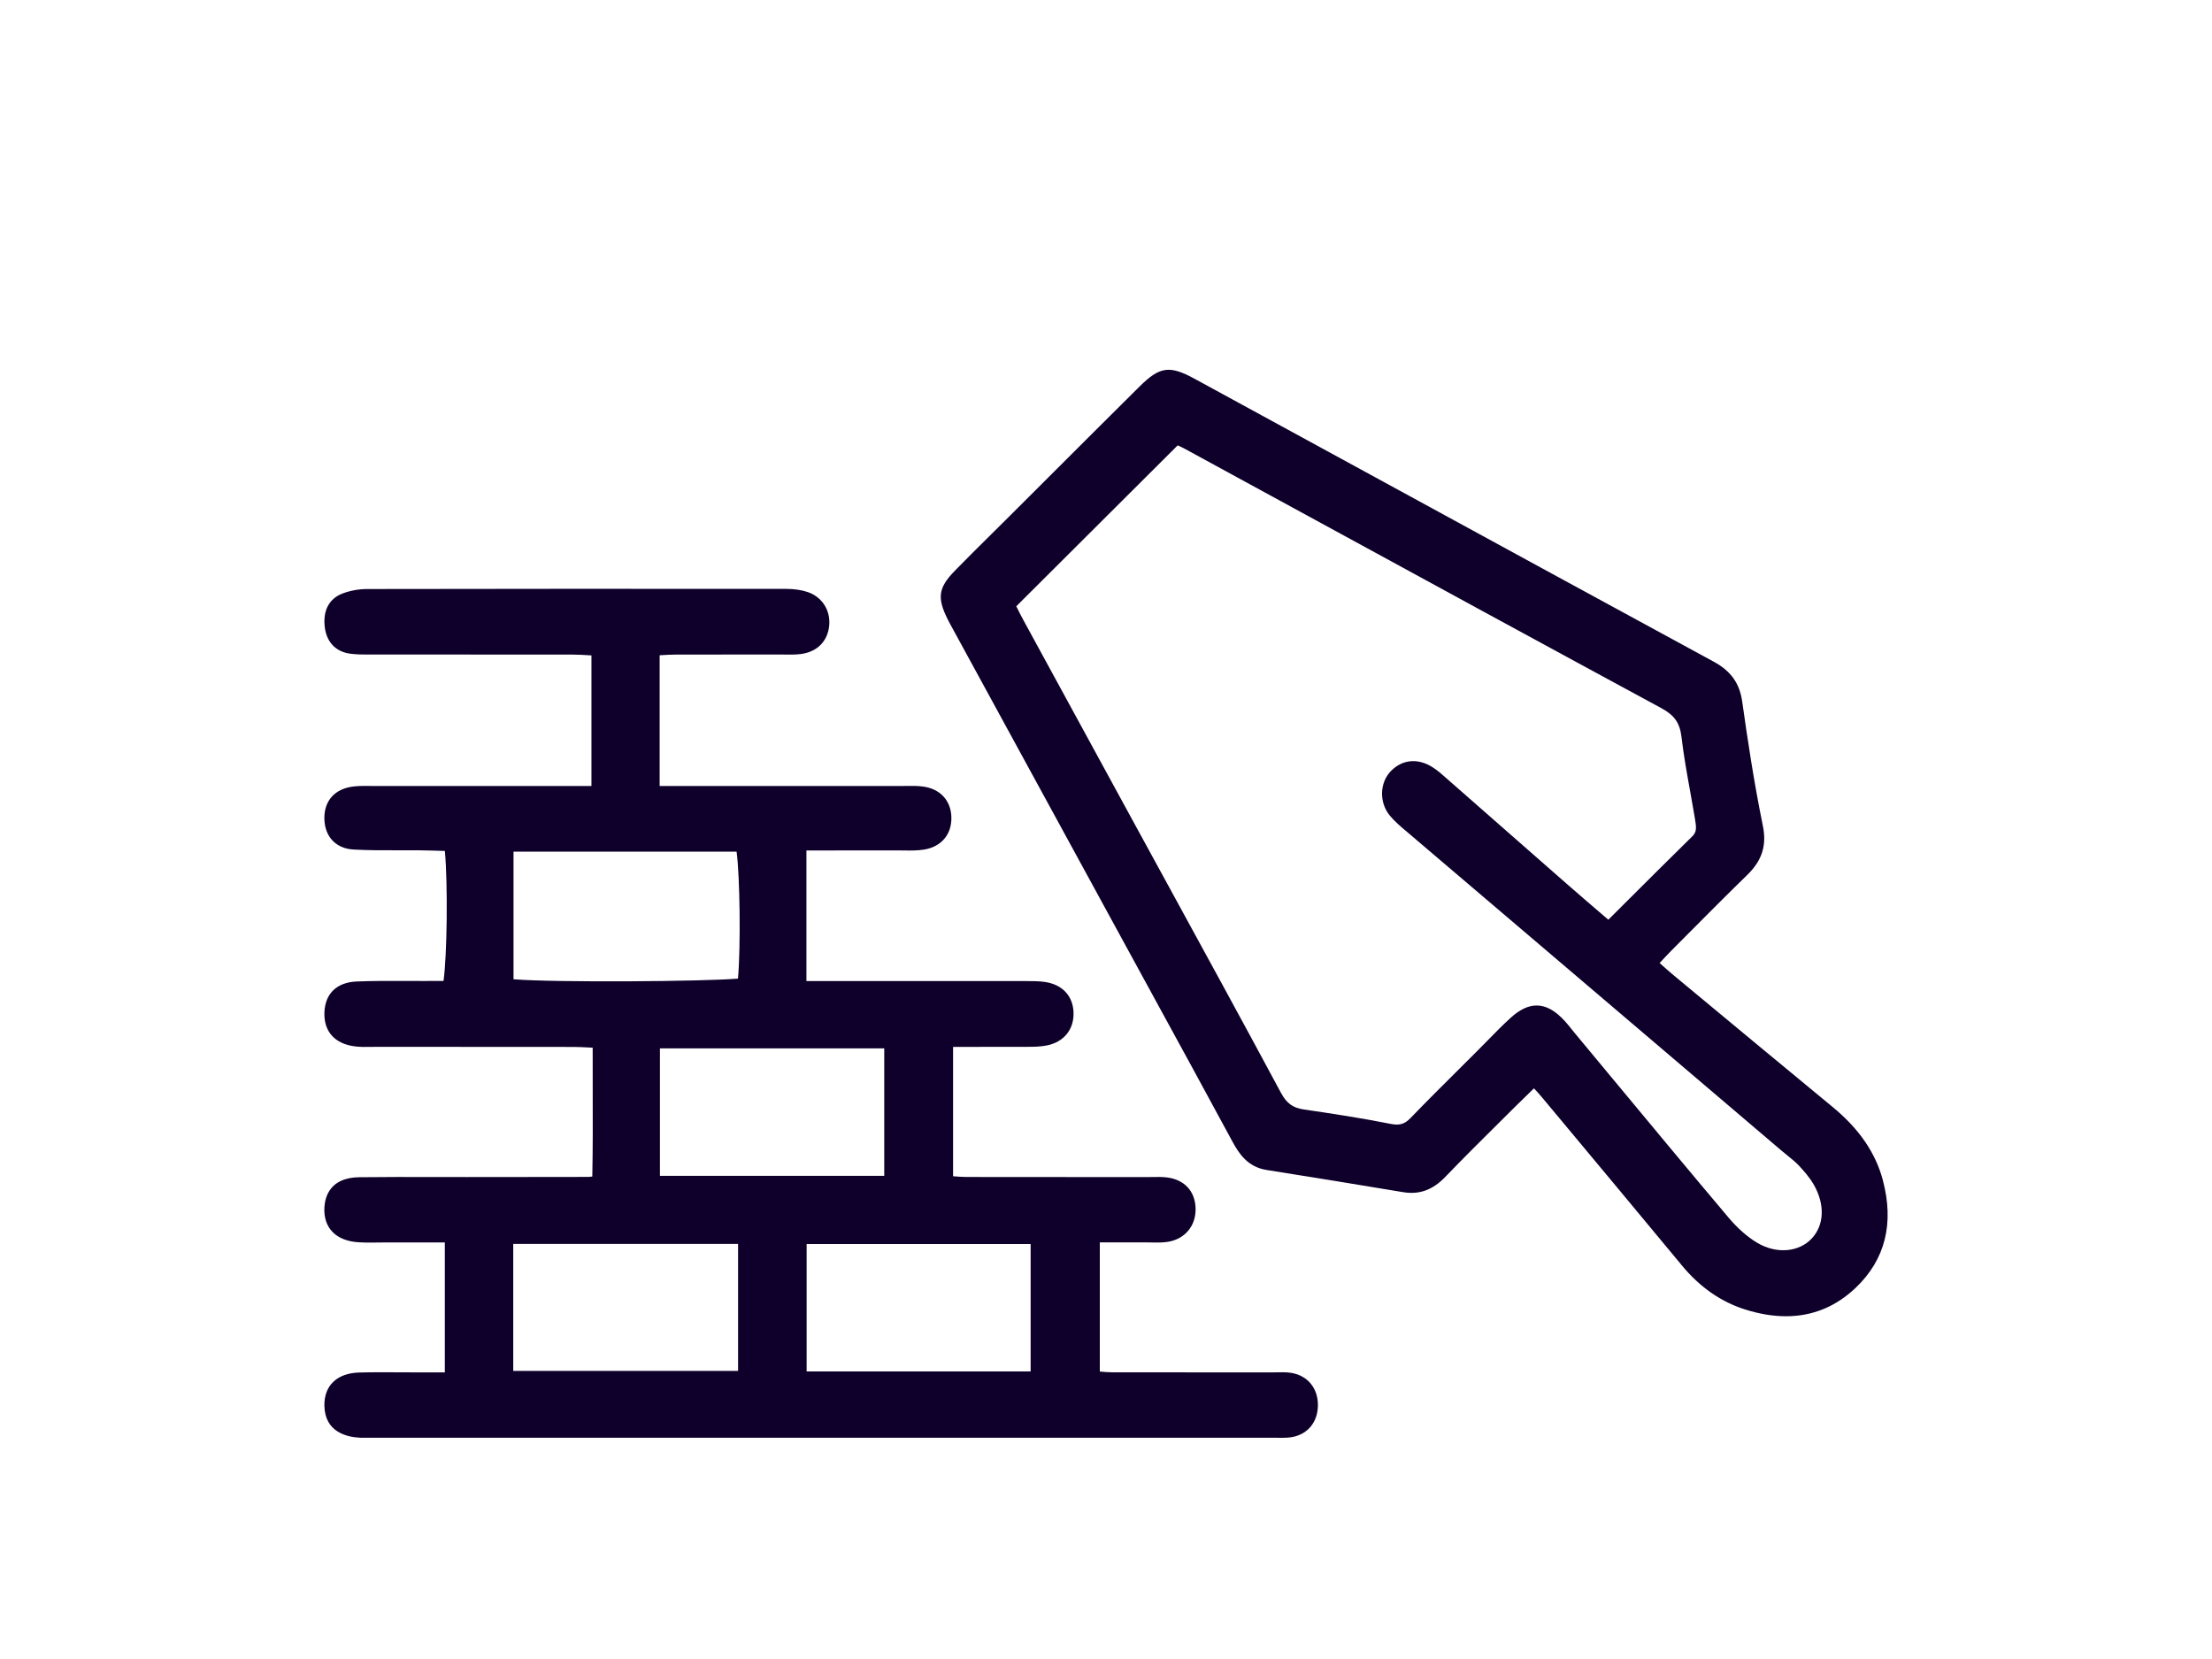
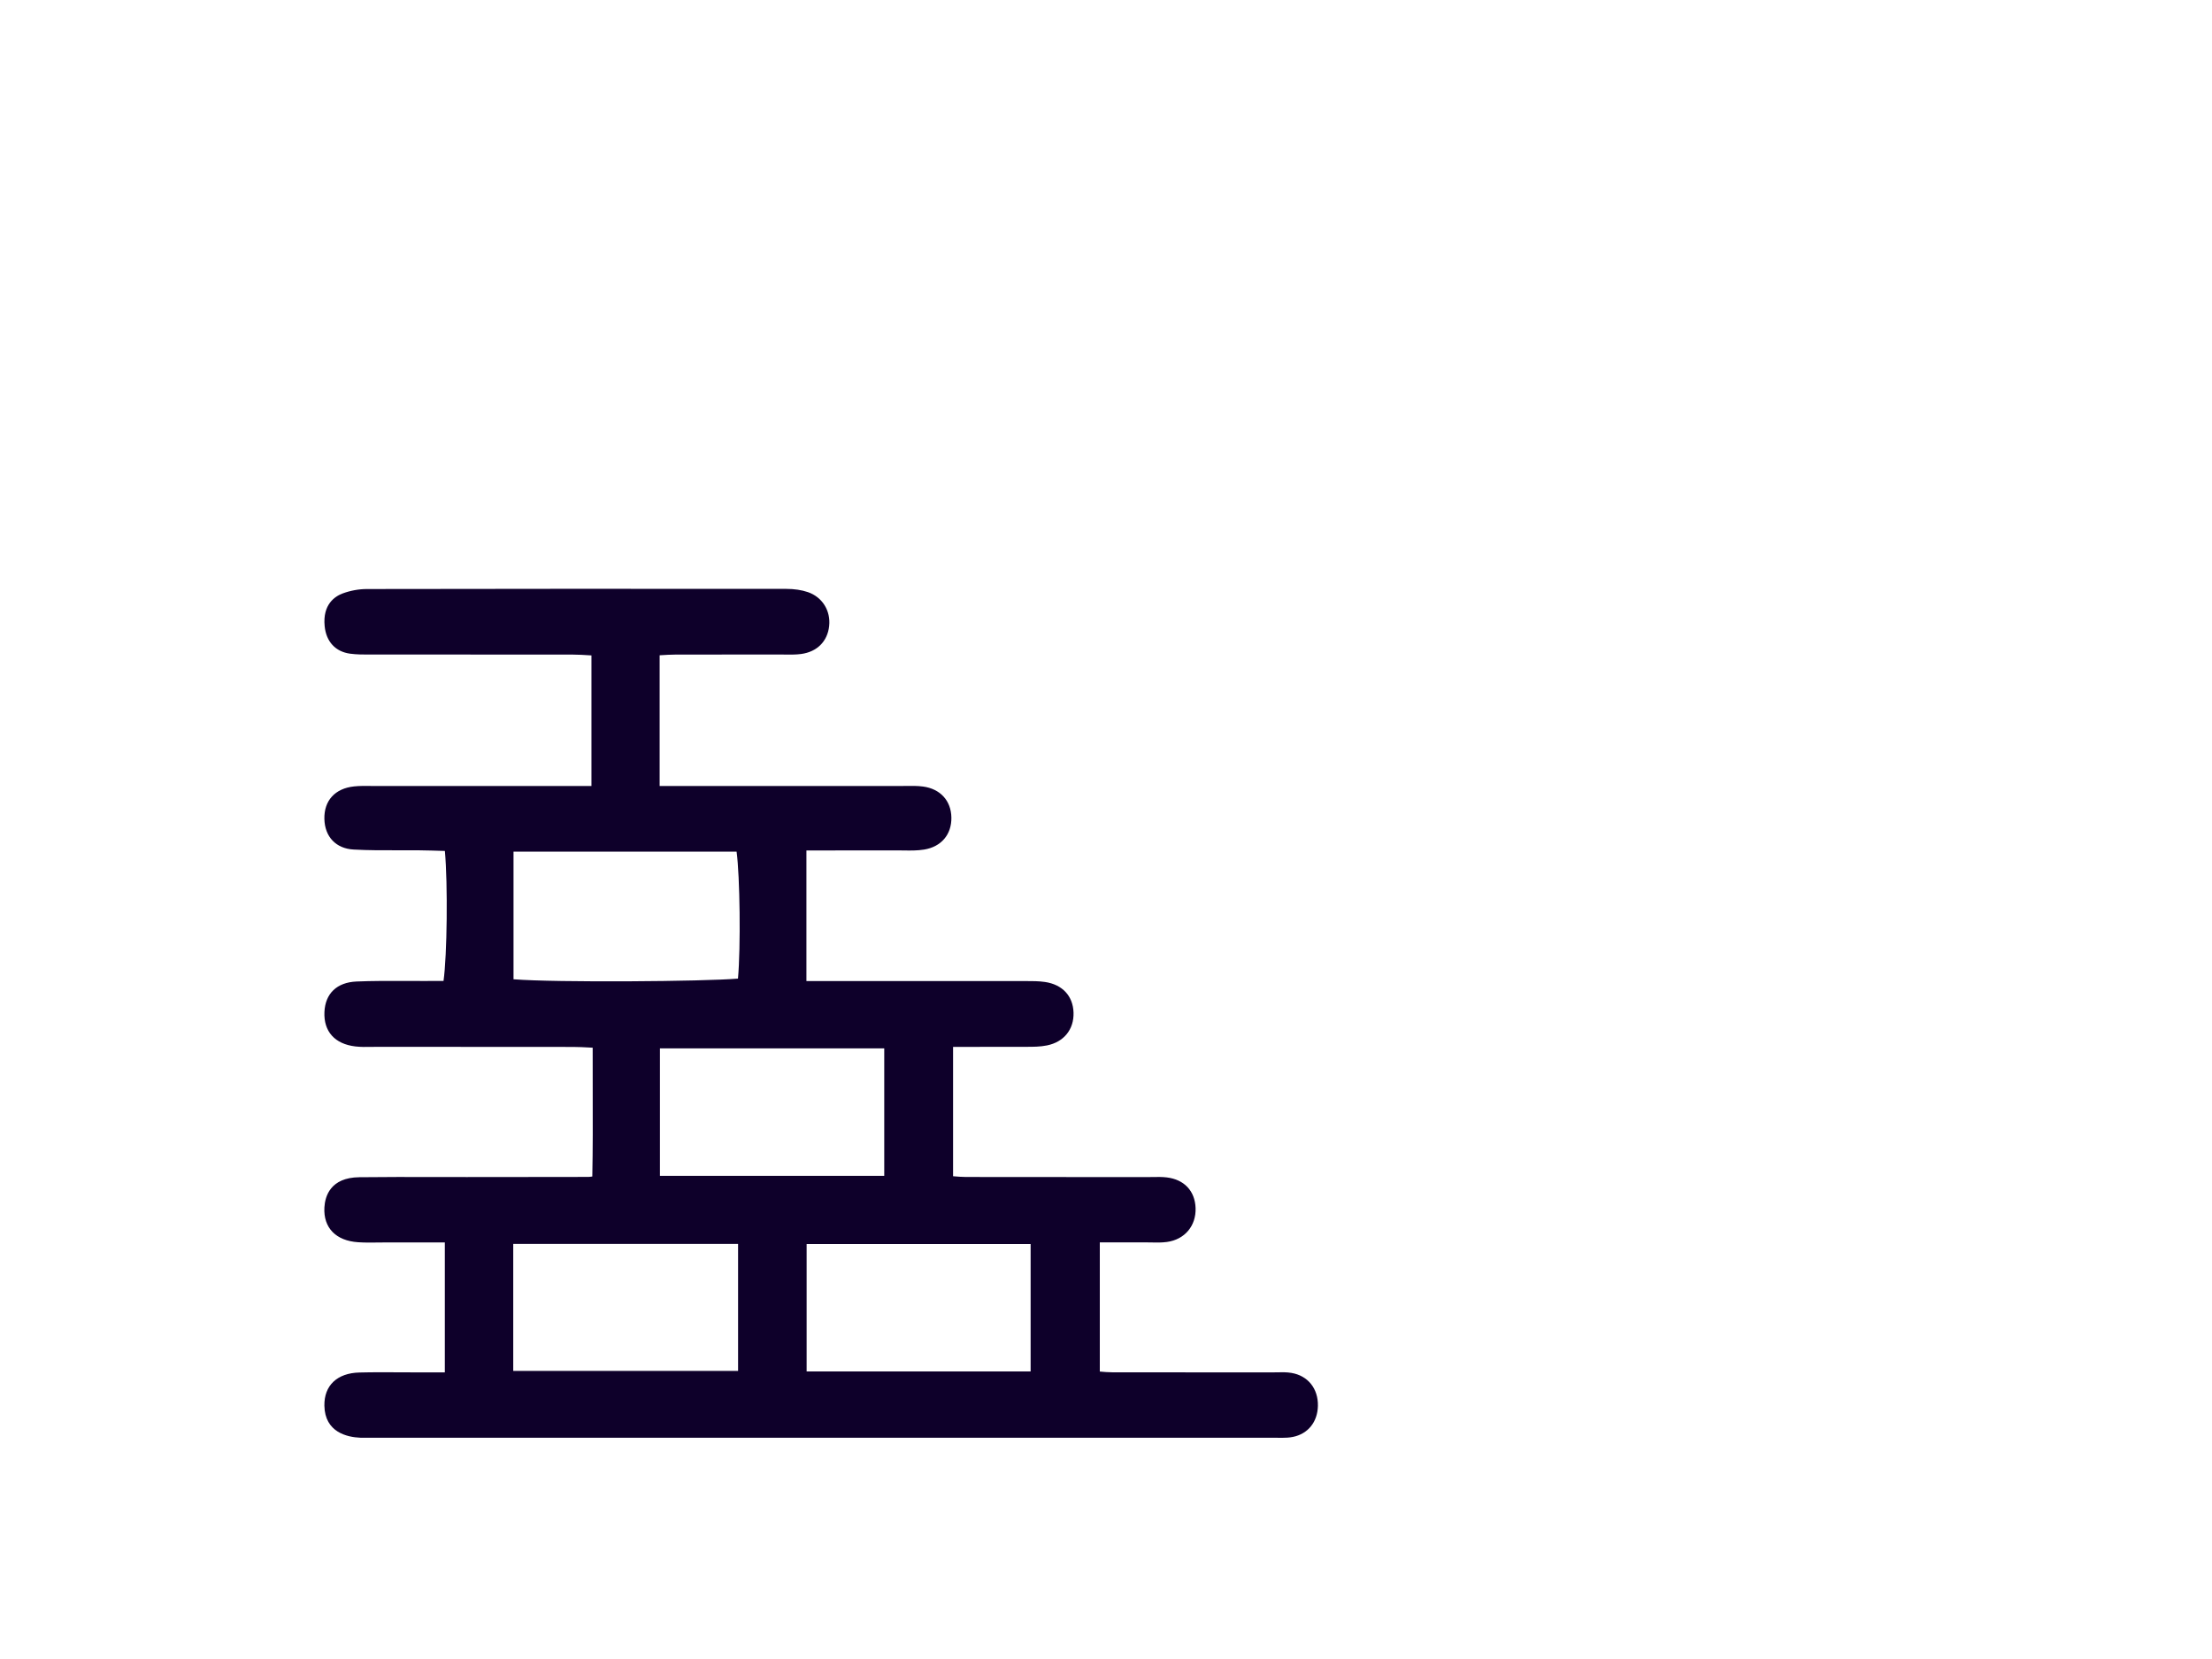
<svg xmlns="http://www.w3.org/2000/svg" id="a" width="200" height="150" viewBox="0 0 200 150">
  <defs>
    <style>.b{fill:#0e002a;stroke-width:0px;}</style>
  </defs>
  <path class="b" d="m116.768,124.133c-.442-.074-.866-.064-1.276-.054-.131.003-.266.011-.392.006-1.509-.001-3.018-0-4.527-0-3.337 0-6.673.001-10.01-.007-.364-.001-.734-.032-1.123-.068v-11.678h.702c1.205 0,2.352.001,3.499-.001.159-.001.318.003.478.007.448.01.91.02,1.387-.044,1.609-.218,2.651-1.454,2.593-3.075-.056-1.54-1.029-2.573-2.603-2.762-.423-.051-.832-.043-1.228-.036-.136.003-.267.008-.406.005l-4.617-0c-3.967,0-7.935,0-11.902-.008-.377-.001-.763-.033-1.171-.068v-11.696l1.255.001c1.764.001,3.429.003,5.119-.006l.269-0c.602,0,1.225,0,1.852-.127,1.524-.309,2.443-1.445,2.397-2.965-.045-1.505-1.009-2.541-2.578-2.77-.573-.084-1.14-.082-1.684-.082l-.185 0c-4.764-.004-9.528-.003-14.292-.003l-5.412 0v-11.808l1.742 0c2.225.001,4.404.001,6.582-.003.17,0,.34.002.51.005.586.009,1.191.018,1.804-.081,1.548-.248,2.494-1.358,2.469-2.896-.024-1.525-1.008-2.599-2.566-2.804-.5-.066-.989-.059-1.462-.053-.133.002-.261.004-.4.003-5.341-.001-10.683-.001-16.024,0l-5.926 0v-11.817c.009-.001.018-.001.027-.002.5-.031.973-.061,1.433-.062,2.063-.007,4.126-.005,6.189-.004,1.167.001,2.334.001,3.502.001.111 0.0.219.001.328.002.424.005.863.009,1.315-.052,1.437-.194,2.383-1.139,2.533-2.529.149-1.385-.622-2.616-1.918-3.063-.566-.195-1.232-.294-1.98-.295-13.988-.011-26.381-.007-37.891.014-.737.001-1.494.138-2.191.396-.695.257-1.833.985-1.635,2.966.14,1.4.979,2.306,2.304,2.484.605.081,1.203.079,1.782.077l.299-.001c2.425.002,4.85.001,7.275.001,3.595-0,7.192-0,10.787.005.505.001,1.023.033,1.571.068.035.002.069.004.104.007v11.805h-1.773s-4.461,0-4.461,0c-4.461,0-8.922-0-13.383.001-.145.002-.278-.002-.417-.003-.462-.005-.939-.011-1.425.04-1.72.18-2.725,1.278-2.688,2.938.037,1.62,1.048,2.682,2.639,2.77,1.343.075,2.701.071,4.015.067.645-.002,1.312-.004,1.964.004.688.008,1.383.029,2.056.05.074.002.147.004.221.007.274,3.015.201,9.446-.123,11.756h-.104c-.582-.001-1.186-.001-1.79.001-.573.002-1.146,0-1.719-.002-1.394-.005-2.835-.011-4.258.05-1.765.076-2.821,1.08-2.896,2.756-.079,1.764.943,2.9,2.804,3.115.479.056.948.048,1.401.041.15-.002.293-.007.449-.005l5.635.001c4.069 0,8.138.001,12.207.007.501.001,1.002.029,1.582.06.058.003.117.006.176.01-.004,1.363-.001,2.715.003,4.029.007,2.617.013,5.1-.037,7.615-.154.024-.266.038-.361.039-3.05.008-6.099.01-9.148.011l-1.864.001c-.95.001-1.9-.001-2.85-.003-2.245-.004-4.566-.009-6.851.019-2.611.031-3.093,1.726-3.149,2.733-.101,1.838,1.04,3.014,3.052,3.145.643.042,1.284.033,1.904.023.263-.004.524-.006.789-.007,1.367.001,2.734 0,4.119 0h1.025v11.751h-2.415c-.534.002-1.061-.003-1.591-.006-1.216-.007-2.473-.014-3.714.017-2.017.049-3.202,1.171-3.17,3.001.042,2.401,2.051,2.844,3.245,2.895.173.007.339.006.499.004.065-.001.129-.001.194-.001h7.93c24.672 0,49.343 0,74.015-.002.11,0,.221.002.332.004.121.002.243.004.366.004.323,0,.653-.015.992-.083,1.362-.275,2.227-1.351,2.257-2.808.032-1.56-.906-2.728-2.39-2.976Zm-36.818-29.343v11.526h-20.281v-11.526h20.281Zm-33.52-6.248v-11.539h20.169c.304,2.239.381,8.645.126,11.478-3.027.263-16.452.368-20.295.061Zm20.304,35.411h-20.329v-11.485h20.329v11.485Zm26.451.048h-20.253v-11.523h20.253v11.523Z" />
-   <path class="b" d="m170.249,106.737c-.658-2.492-2.144-4.665-4.542-6.642-4.452-3.67-8.966-7.417-13.331-11.041l-1.077-.894c-.394-.327-.785-.677-1.199-1.048-.015-.013-.029-.026-.044-.039.021-.022.041-.044.061-.066.369-.398.688-.742,1.015-1.071.494-.496.987-.992,1.48-1.488,1.751-1.762,3.562-3.584,5.371-5.343,1.335-1.299,1.77-2.667,1.408-4.436-.814-3.983-1.4-7.912-1.867-11.231-.233-1.655-1.026-2.768-2.573-3.608-10.37-5.632-20.902-11.379-31.089-16.937-5.285-2.884-10.571-5.768-15.858-8.649-2.262-1.232-3.145-1.107-4.976.709-2.743,2.72-5.522,5.496-8.21,8.18-1.214,1.212-2.427,2.425-3.642,3.636-.517.515-1.035,1.029-1.554,1.542-1.082,1.071-2.2,2.178-3.284,3.288-1.5,1.538-1.632,2.444-.645,4.411.157.313.326.619.489.915l15.646,28.668c.828,1.517,1.657,3.033,2.485,4.549,2.333,4.268,4.745,8.681,7.096,13.033.604,1.118,1.391,2.334,3.095,2.605,4.166.661,8.325,1.338,12.364,2.011,1.462.243,2.675-.198,3.818-1.389,1.562-1.627,3.194-3.246,4.772-4.811.528-.524,1.057-1.049,1.584-1.574.481-.48.969-.951,1.484-1.45.056-.054.112-.108.169-.163.272.294.509.552.727.814l1.67,2.002c3.611,4.331,7.345,8.809,11.002,13.224,1.612,1.946,3.534,3.278,5.715,3.961,1.288.403,2.512.605,3.671.605,2.403-0,4.521-.867,6.325-2.594,2.646-2.534,3.467-5.791,2.44-9.681Zm-6.442,5.247c-1.175,1.25-3.2,1.41-4.923.387-.882-.524-1.777-1.309-2.589-2.271-3.526-4.18-7.078-8.46-10.513-12.599-1.145-1.38-2.29-2.759-3.436-4.138-.097-.116-.191-.234-.286-.353-.182-.228-.371-.463-.578-.691-.853-.939-1.689-1.407-2.543-1.407-.755,0-1.523.366-2.329,1.095-.744.673-1.45,1.395-2.132,2.093-.287.294-.574.587-.865.877-.553.554-1.108,1.106-1.663,1.658-1.452,1.444-2.953,2.938-4.402,4.44-.547.568-1.006.704-1.818.542-2.664-.533-5.337-.936-7.847-1.304-.994-.145-1.555-.556-2.07-1.516-3.338-6.213-6.779-12.503-10.106-18.587-1.122-2.052-2.244-4.103-3.365-6.156-3.268-5.987-6.536-11.975-9.8-17.965-.207-.379-.402-.768-.609-1.179-.015-.03-.03-.061-.046-.091l14.596-14.553c.209.094.43.198.642.313,3.7,2.016,7.4,4.033,11.099,6.051,10.482,5.716,21.322,11.627,32.002,17.406,1.171.633,1.661,1.337,1.808,2.597.192,1.643.489,3.29.777,4.882.137.759.279,1.544.407,2.314l.025.15c.139.818.187,1.228-.223,1.631-1.926,1.89-3.811,3.769-5.805,5.758-.593.591-1.191,1.187-1.796,1.79-.274-.236-.546-.469-.816-.7-.977-.838-1.899-1.629-2.825-2.44-2.014-1.763-4.024-3.528-6.035-5.294-1.573-1.381-3.146-2.763-4.72-4.142-.078-.068-.156-.138-.234-.207-.377-.335-.766-.681-1.214-.974-1.327-.868-2.744-.759-3.791.29-1.056,1.058-1.104,2.884-.106,4.071.447.532.969.972,1.473,1.398l.227.192c8.915,7.592,17.832,15.181,26.75,22.769l6.942,5.908c.173.148.351.291.529.435.39.315.758.612,1.069.945.434.464.98,1.083,1.357,1.755.994,1.774.91,3.622-.218,4.821Z" />
</svg>